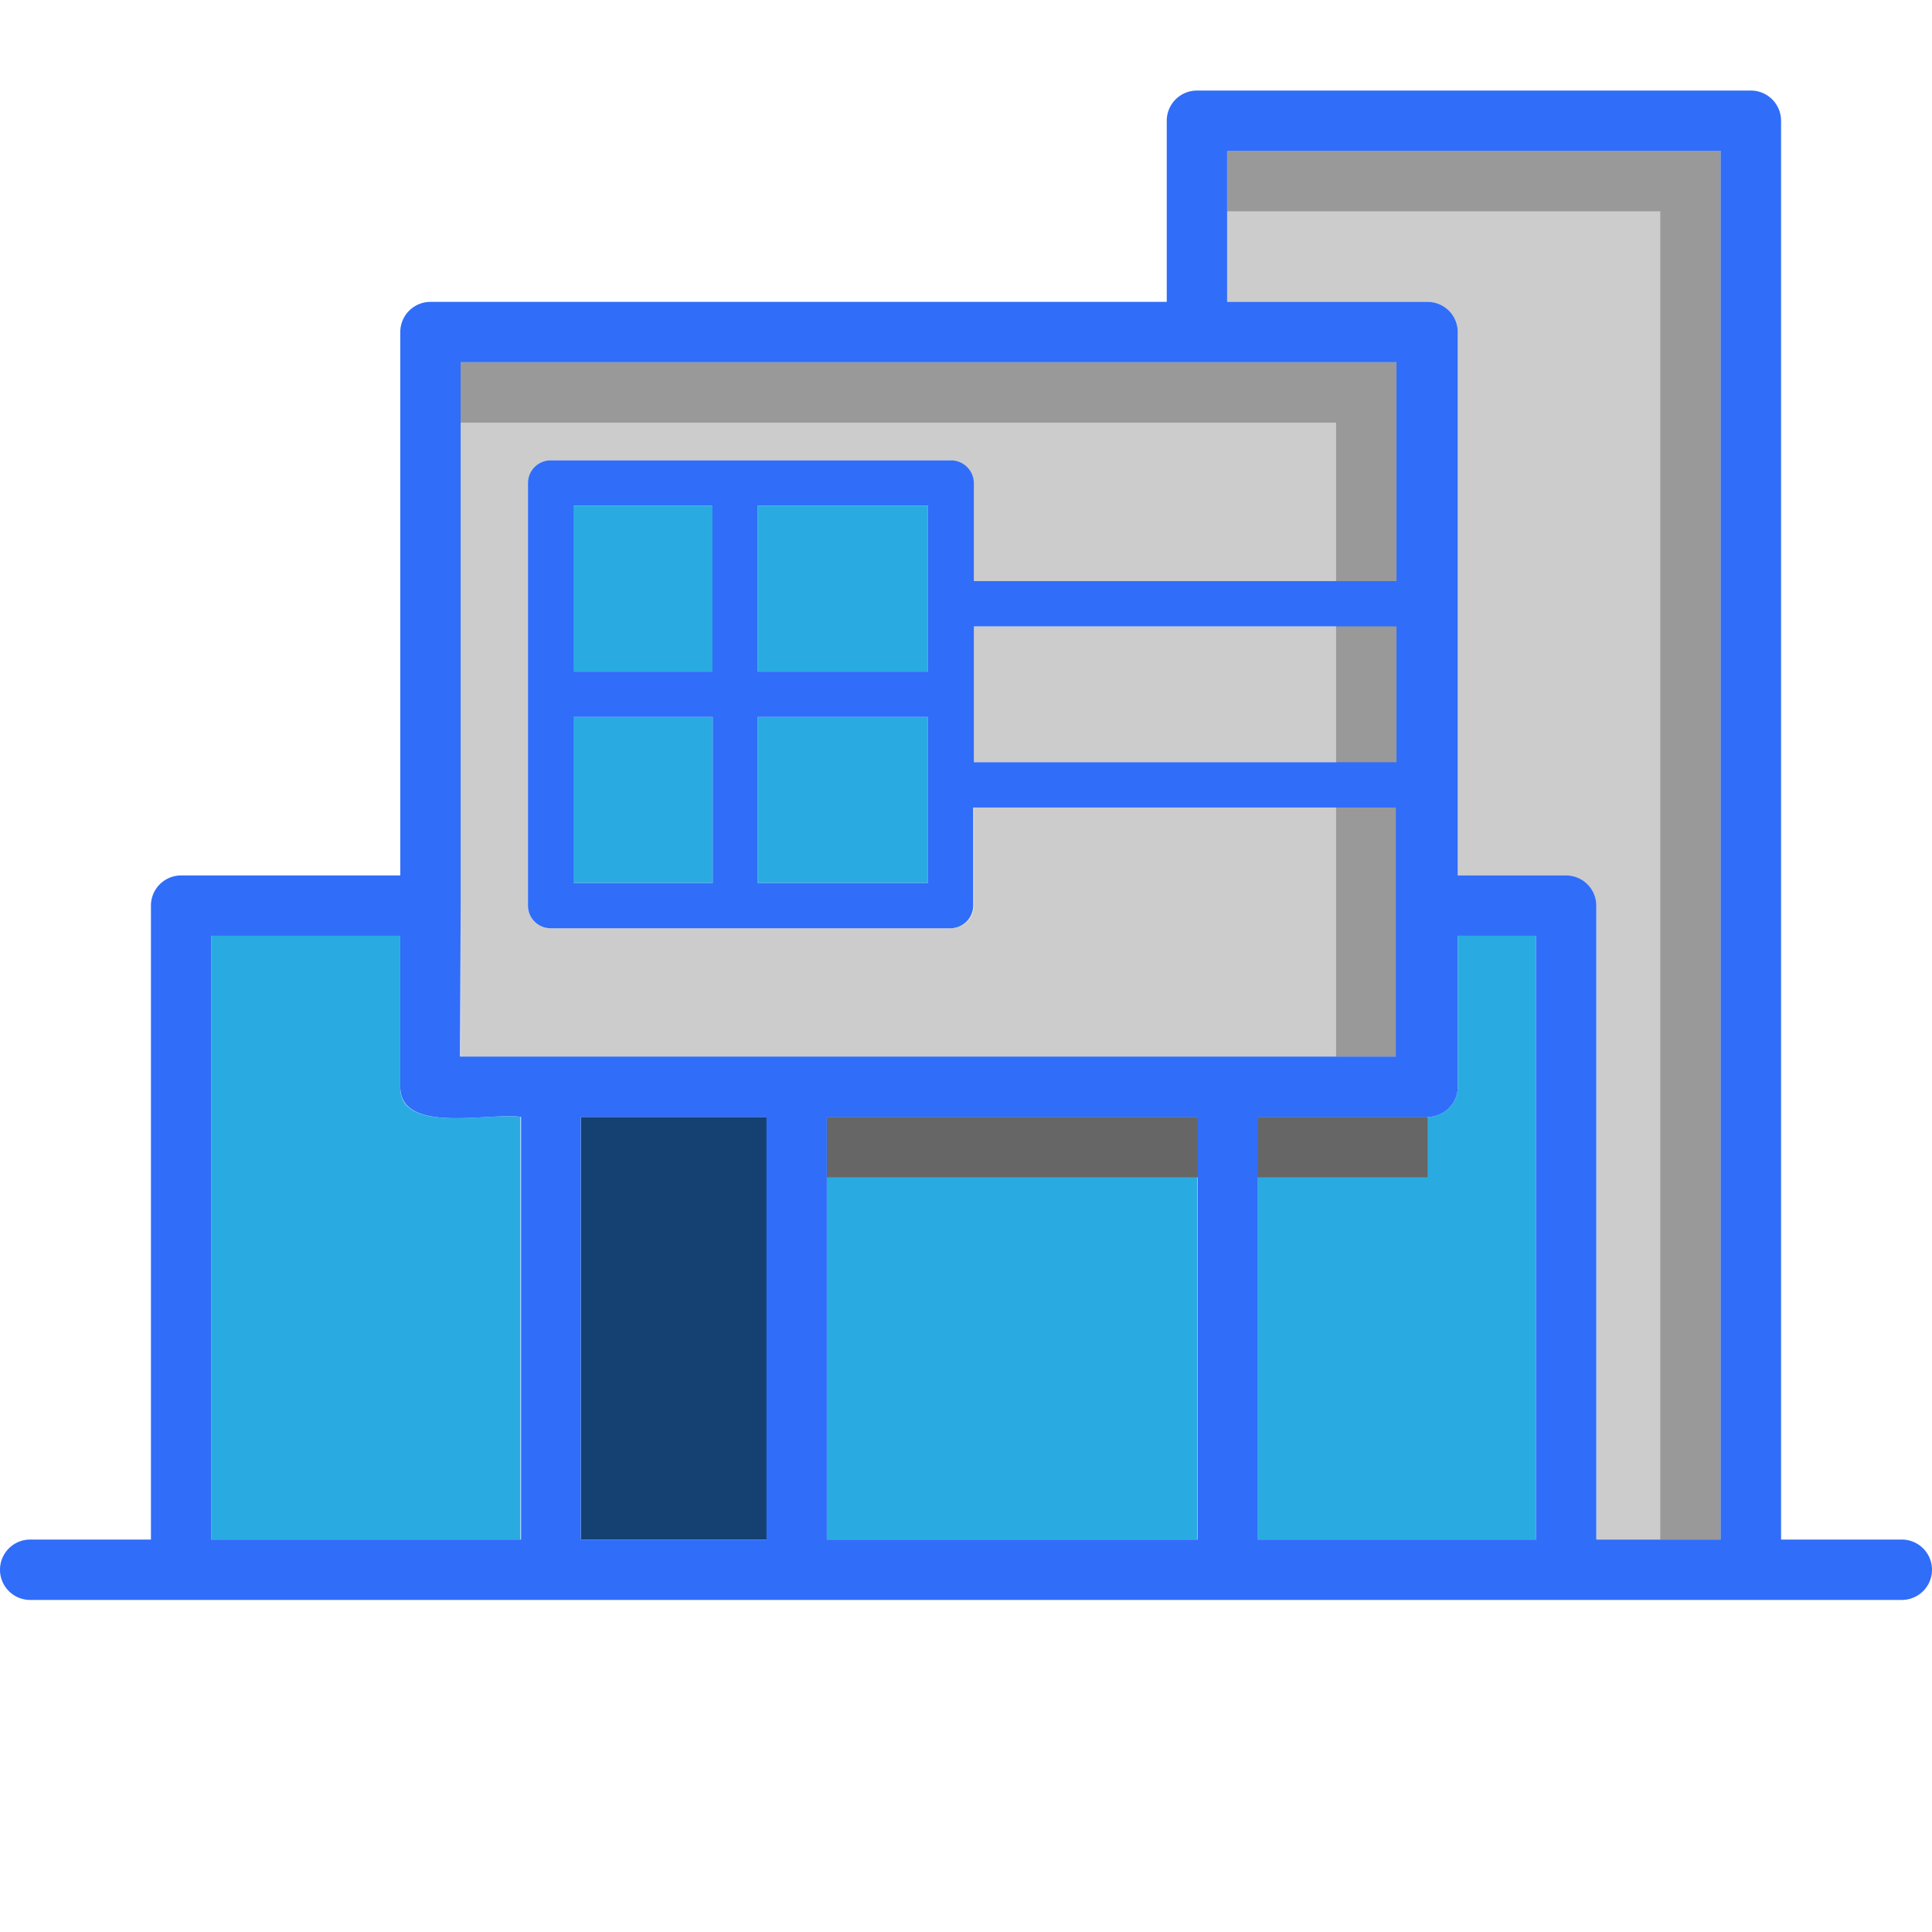
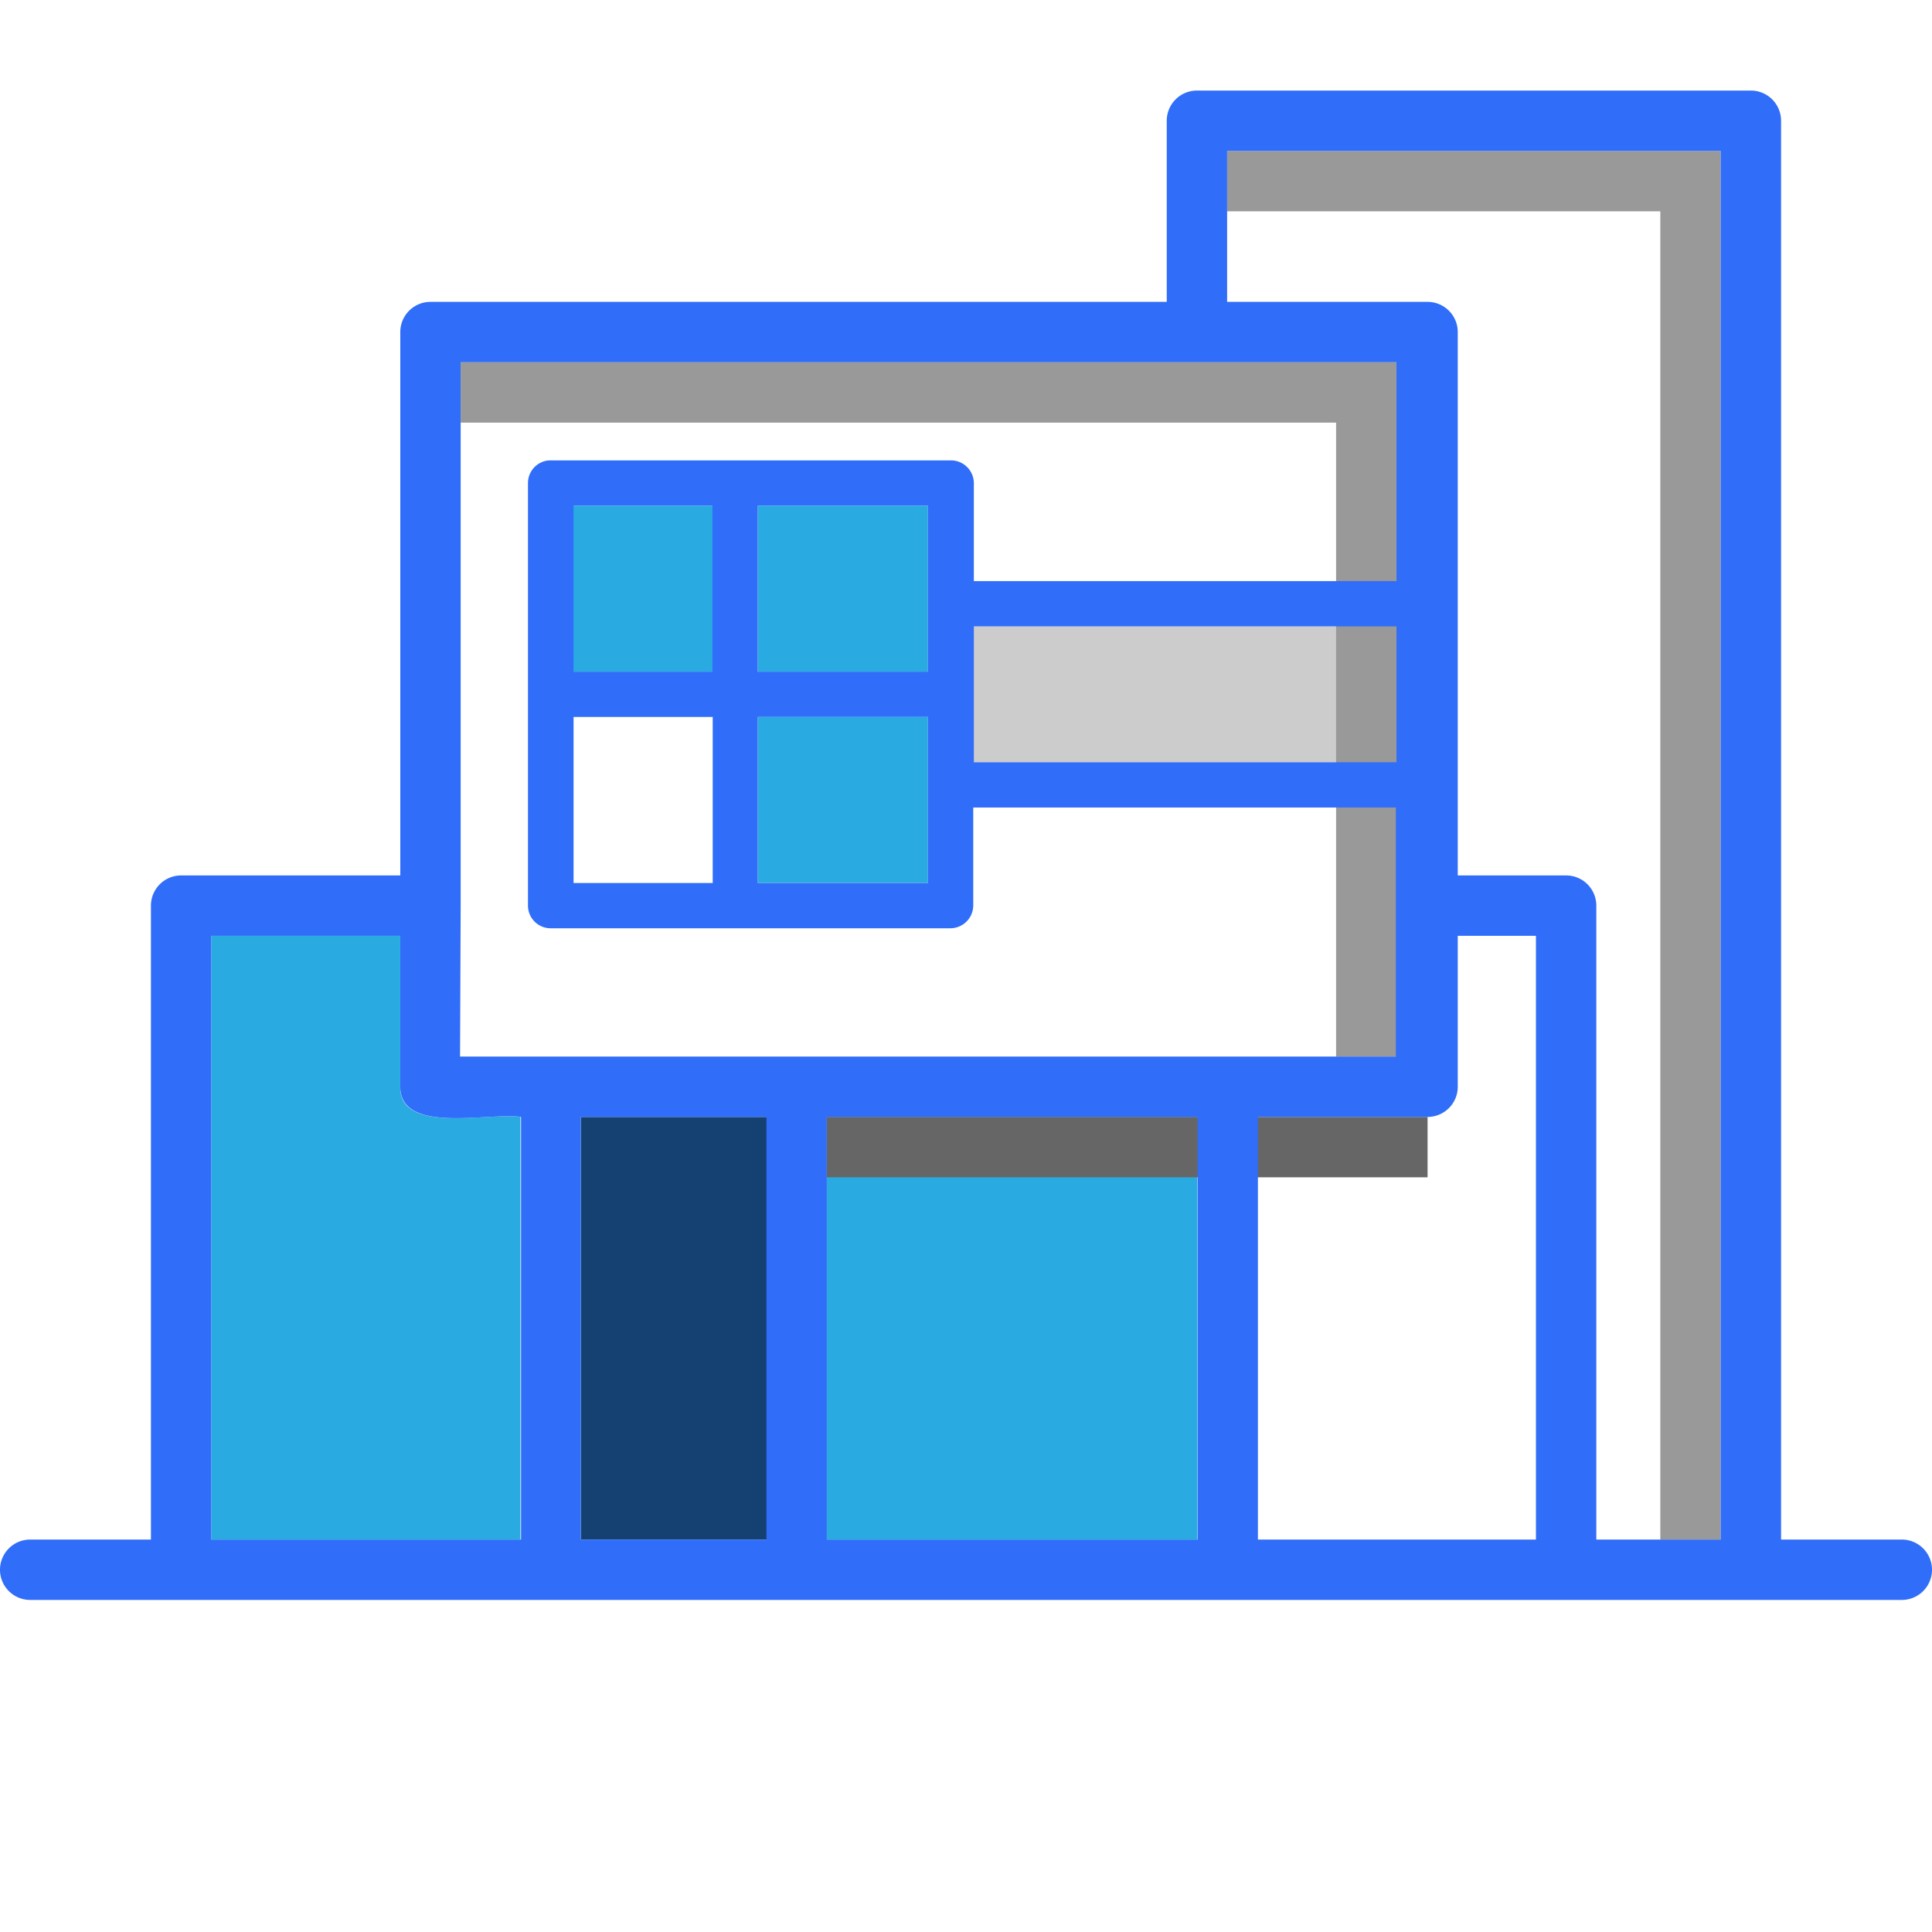
<svg xmlns="http://www.w3.org/2000/svg" viewBox="0 0 64 64">
  <defs>
    <style>.cls-1{fill:#754c24;}.cls-2{fill:#ccc;}.cls-3{fill:gray;}.cls-4{fill:#29abe2;}.cls-5{fill:#666;}.cls-6{fill:#999;}</style>
  </defs>
  <g id="Layer_34" data-name="Layer 34">
    <rect class="cls-1" x="19.24" y="37" width="6.16" height="14" id="id_116" style="fill: rgb(20, 65, 113);" />
-     <path class="cls-2" d="M15.26,12V35h31V26.75h-14V30a.76.76,0,0,1-.75.75H18.24a.75.75,0,0,1-.75-.75V16a.75.75,0,0,1,.75-.75H31.49a.76.76,0,0,1,.75.75v3.25h14V12Z" id="id_117" />
    <rect class="cls-2" x="32.24" y="20.75" width="14.05" height="4.5" id="id_118" />
-     <path class="cls-2" d="M40.65,5v5h6.64a1,1,0,0,1,1,1V29h3.59a1,1,0,0,1,1,1V51H57V5Z" id="id_119" />
    <path class="cls-3" d="M13.26,36V31H7V51H17.24V37C16.2,36.84,13.22,37.59,13.26,36Z" id="id_120" style="fill: rgb(41, 171, 226);" />
-     <path class="cls-3" d="M48.29,31v5a1,1,0,0,1-1,1H41.67V51h9.21V31Z" id="id_121" style="fill: rgb(41, 171, 226);" />
    <rect class="cls-3" x="27.39" y="37" width="12.27" height="14" id="id_122" style="fill: rgb(41, 171, 226);" />
    <rect class="cls-4" x="25.1" y="16.75" width="5.64" height="5.5" id="id_123" />
    <rect class="cls-4" x="25.1" y="23.75" width="5.64" height="5.5" id="id_124" />
-     <rect class="cls-4" x="18.99" y="23.75" width="4.62" height="5.5" id="id_125" />
    <rect class="cls-4" x="18.99" y="16.75" width="4.62" height="5.5" id="id_126" />
    <rect class="cls-5" x="27.39" y="37" width="19.9" height="2" id="id_127" />
    <polygon class="cls-6" points="55 5 40.65 5 40.65 7 55 7 55 51 57 51 57 7 57 5 55 5" id="id_128" />
    <path class="cls-6" d="M15.26,12v2h29V35h2V12h-31Z" id="id_129" style="fill: rgb(153, 153, 153);" />
    <path d="M63,51H59V4a1,1,0,0,0-1-1H39.65a1,1,0,0,0-1,1v6H14.26a1,1,0,0,0-1,1V29H6a1,1,0,0,0-1,1V51H1a1,1,0,0,0,0,2H63A1,1,0,0,0,63,51ZM15.26,30V12h31v7.25h-14V16a.76.76,0,0,0-.75-.75H18.24a.75.75,0,0,0-.75.75V30a.75.75,0,0,0,.75.75H31.49a.76.76,0,0,0,.75-.75V26.75h14V35h-31Zm31-9.25v4.5h-14v-4.5ZM25.1,22.25v-5.5h5.64v5.5Zm5.64,1.5v5.5H25.1v-5.5ZM19,22.25v-5.5H23.6v5.5Zm4.61,1.5v5.5H19v-5.5ZM7,51V31h6.26v5c0,1.59,2.94.84,4,1V51Zm12.24,0V37h6.15V51Zm8.15,0V37H39.67V51Zm14.28,0V37h5.62a1,1,0,0,0,1-1V31h2.59V51Zm11.21,0V30a1,1,0,0,0-1-1H48.29V11a1,1,0,0,0-1-1H40.65V5H57V51Z" id="id_130" style="fill: rgb(48, 109, 248);" />
  </g>
</svg>